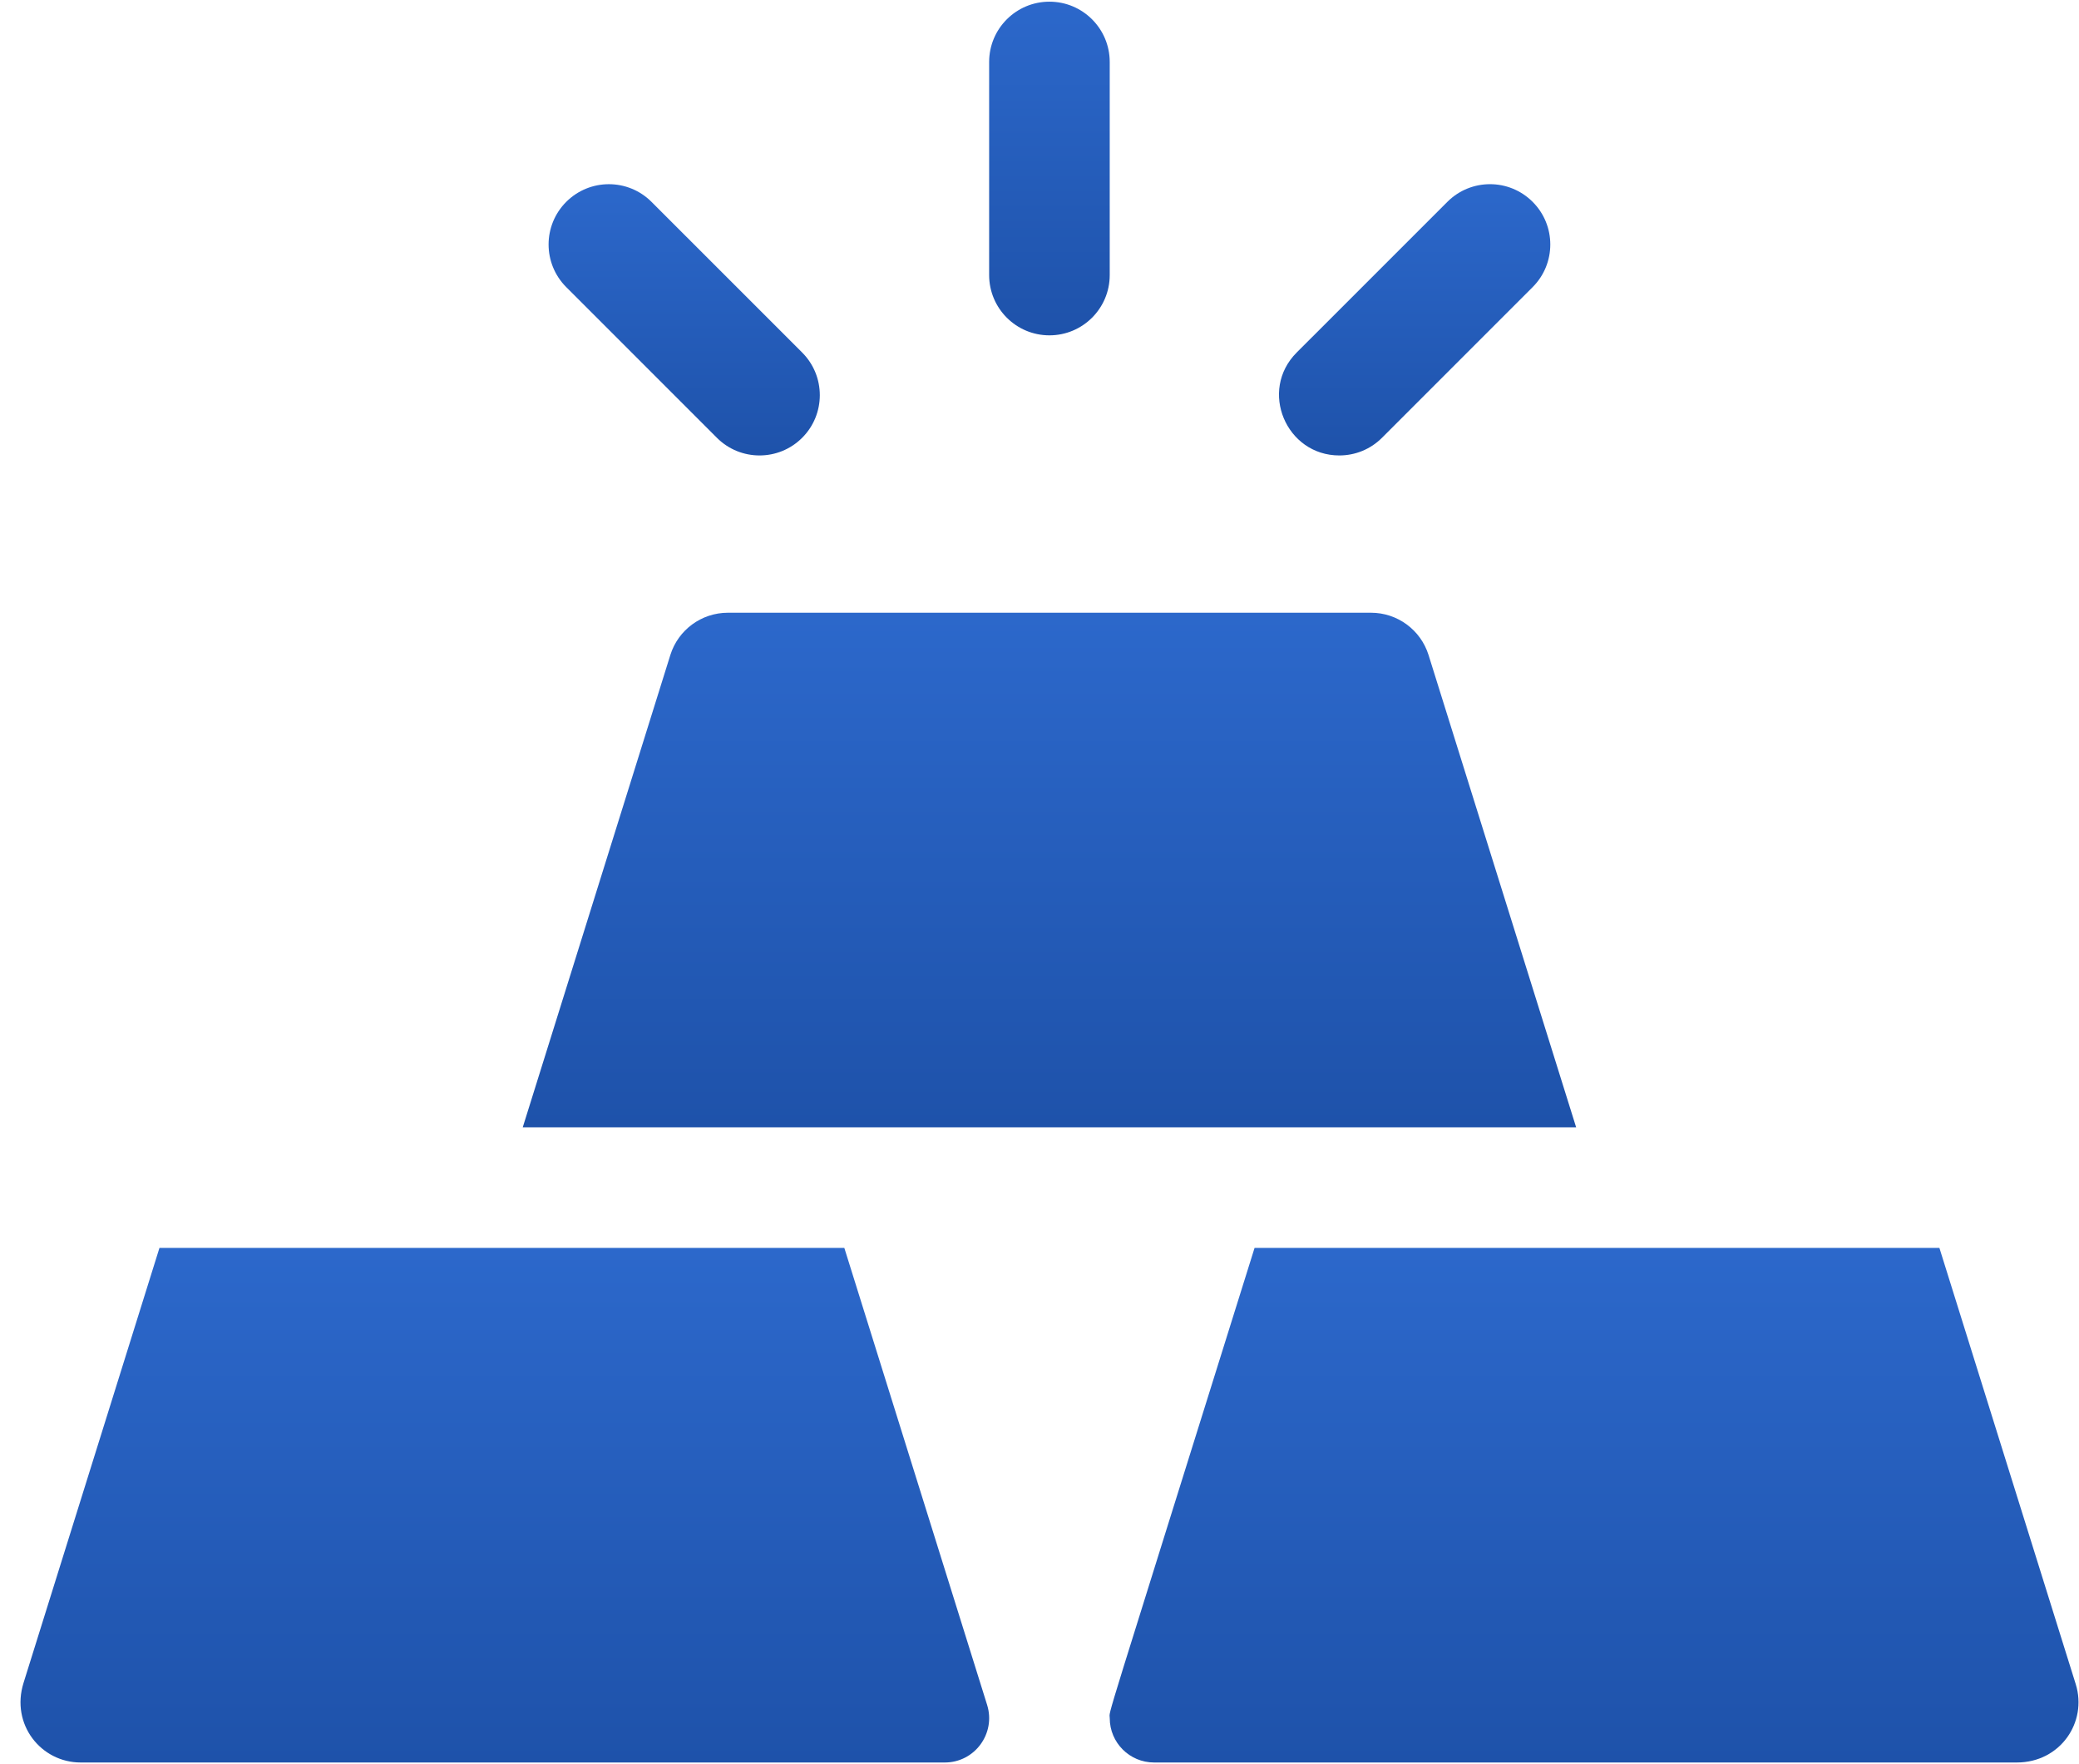
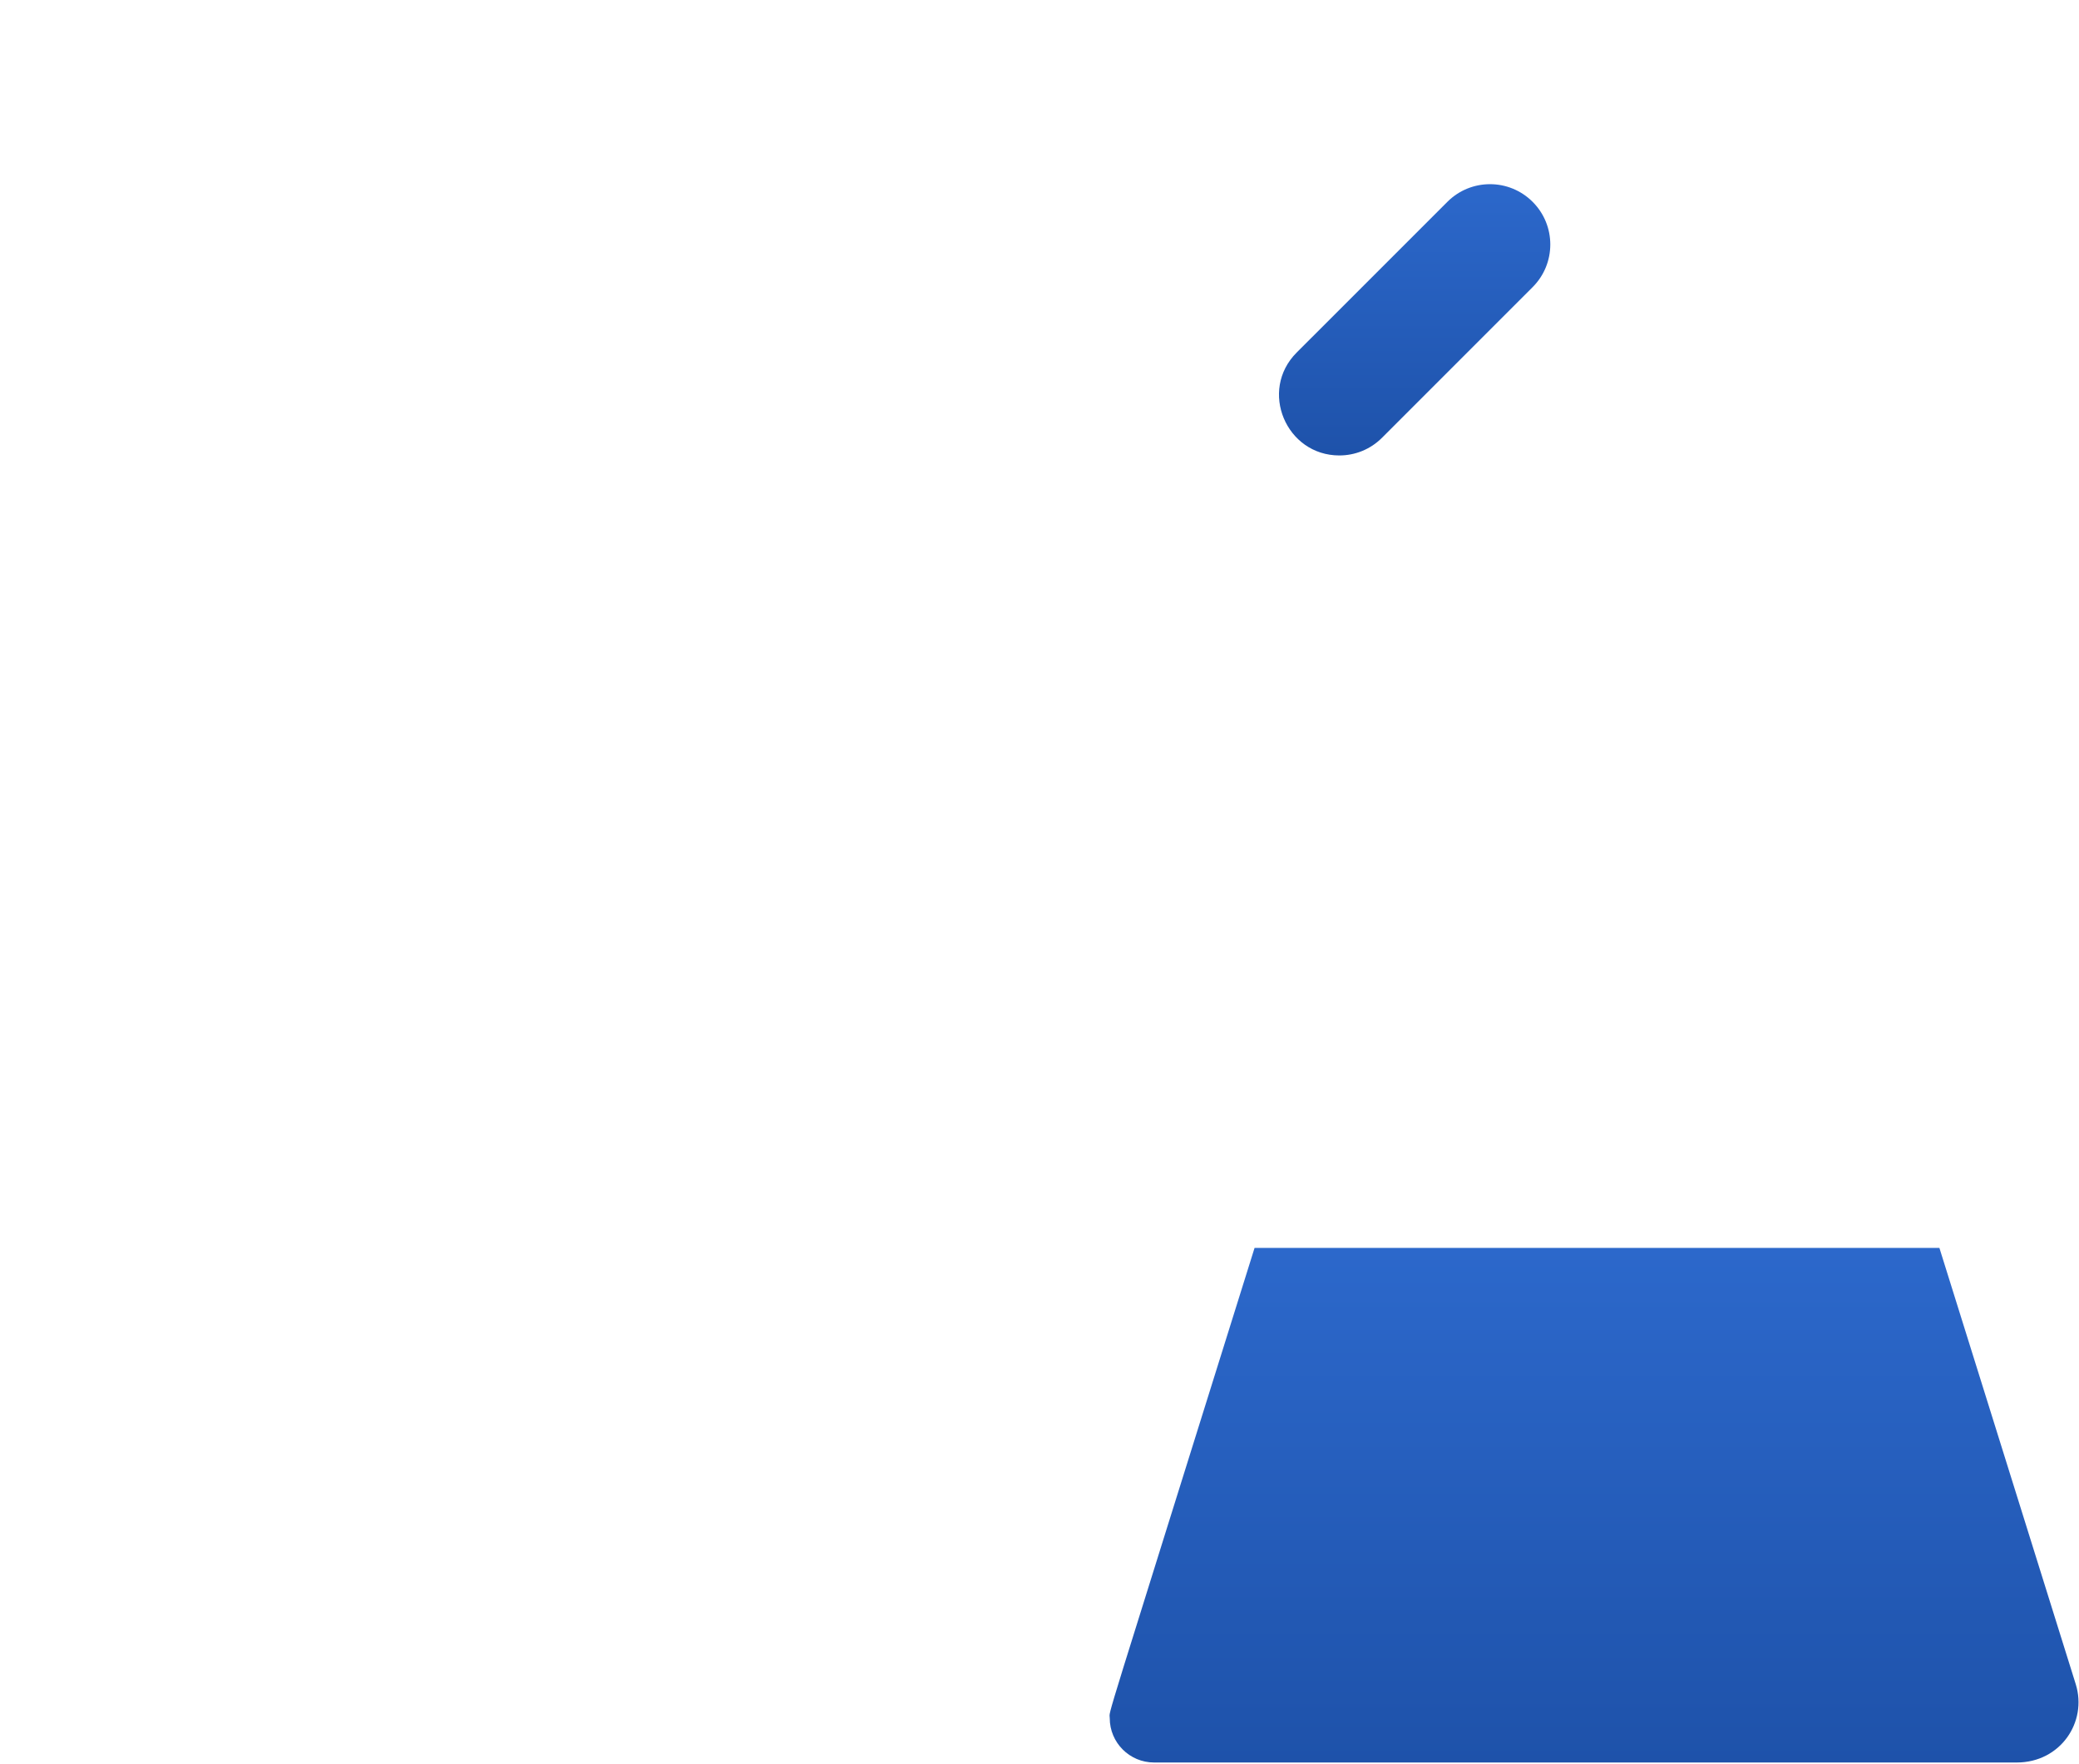
<svg xmlns="http://www.w3.org/2000/svg" width="99" height="84" viewBox="0 0 99 84" fill="none">
-   <path d="M49.973 15.967C51.559 15.967 52.844 14.682 52.844 13.096V2.951C52.844 1.365 51.559 0.08 49.973 0.08C48.387 0.08 47.102 1.365 47.102 2.951V13.096C47.102 14.682 48.387 15.967 49.973 15.967Z" fill="url(#paint0_linear_821_4864)" />
-   <path d="M34.138 20.845C35.259 21.966 37.077 21.967 38.198 20.845C39.319 19.724 39.319 17.906 38.198 16.785L31.024 9.611C29.903 8.49 28.085 8.49 26.964 9.611C25.843 10.732 25.843 12.55 26.964 13.671L34.138 20.845Z" fill="url(#paint1_linear_821_4864)" />
  <path d="M63.779 21.686C64.514 21.686 65.249 21.406 65.809 20.845L72.983 13.671C74.104 12.55 74.104 10.732 72.983 9.611C71.862 8.489 70.043 8.489 68.922 9.611L61.748 16.784C59.934 18.598 61.244 21.686 63.779 21.686Z" fill="url(#paint2_linear_821_4864)" />
-   <path d="M75.054 53.676L68.027 31.19C67.652 29.991 66.542 29.175 65.287 29.175H34.66C33.404 29.175 32.294 29.991 31.92 31.19L24.893 53.676H75.054Z" fill="url(#paint3_linear_821_4864)" />
  <path d="M92.353 59.419C88.831 59.419 63.447 59.419 59.741 59.419C52.297 83.238 52.845 81.343 52.845 81.809C52.845 82.975 53.79 83.92 54.956 83.92H96.037C98.112 83.92 99.408 81.995 98.845 80.192L92.353 59.419Z" fill="url(#paint4_linear_821_4864)" />
-   <path d="M47.006 81.179L40.206 59.419C36.282 59.419 11.027 59.419 7.593 59.419L1.121 80.129C0.503 82.106 1.951 83.92 3.842 83.92H44.991C46.414 83.92 47.43 82.538 47.006 81.179Z" fill="url(#paint5_linear_821_4864)" />
  <defs>
    <linearGradient id="paint0_linear_821_4864" x1="49.973" y1="15.967" x2="49.973" y2="0.08" gradientUnits="userSpaceOnUse">
      <stop stop-color="#1E52AA" />
      <stop offset="1" stop-color="#2C68CB" />
    </linearGradient>
    <linearGradient id="paint1_linear_821_4864" x1="32.581" y1="21.686" x2="32.581" y2="8.77" gradientUnits="userSpaceOnUse">
      <stop stop-color="#1E52AA" />
      <stop offset="1" stop-color="#2C68CB" />
    </linearGradient>
    <linearGradient id="paint2_linear_821_4864" x1="67.364" y1="21.686" x2="67.364" y2="8.77" gradientUnits="userSpaceOnUse">
      <stop stop-color="#1E52AA" />
      <stop offset="1" stop-color="#2C68CB" />
    </linearGradient>
    <linearGradient id="paint3_linear_821_4864" x1="49.973" y1="53.676" x2="49.973" y2="29.175" gradientUnits="userSpaceOnUse">
      <stop stop-color="#1E52AA" />
      <stop offset="1" stop-color="#2C68CB" />
    </linearGradient>
    <linearGradient id="paint4_linear_821_4864" x1="75.906" y1="83.92" x2="75.906" y2="59.419" gradientUnits="userSpaceOnUse">
      <stop stop-color="#1E52AA" />
      <stop offset="1" stop-color="#2C68CB" />
    </linearGradient>
    <linearGradient id="paint5_linear_821_4864" x1="24.04" y1="83.92" x2="24.04" y2="59.419" gradientUnits="userSpaceOnUse">
      <stop stop-color="#1E52AA" />
      <stop offset="1" stop-color="#2C68CB" />
    </linearGradient>
  </defs>
</svg>